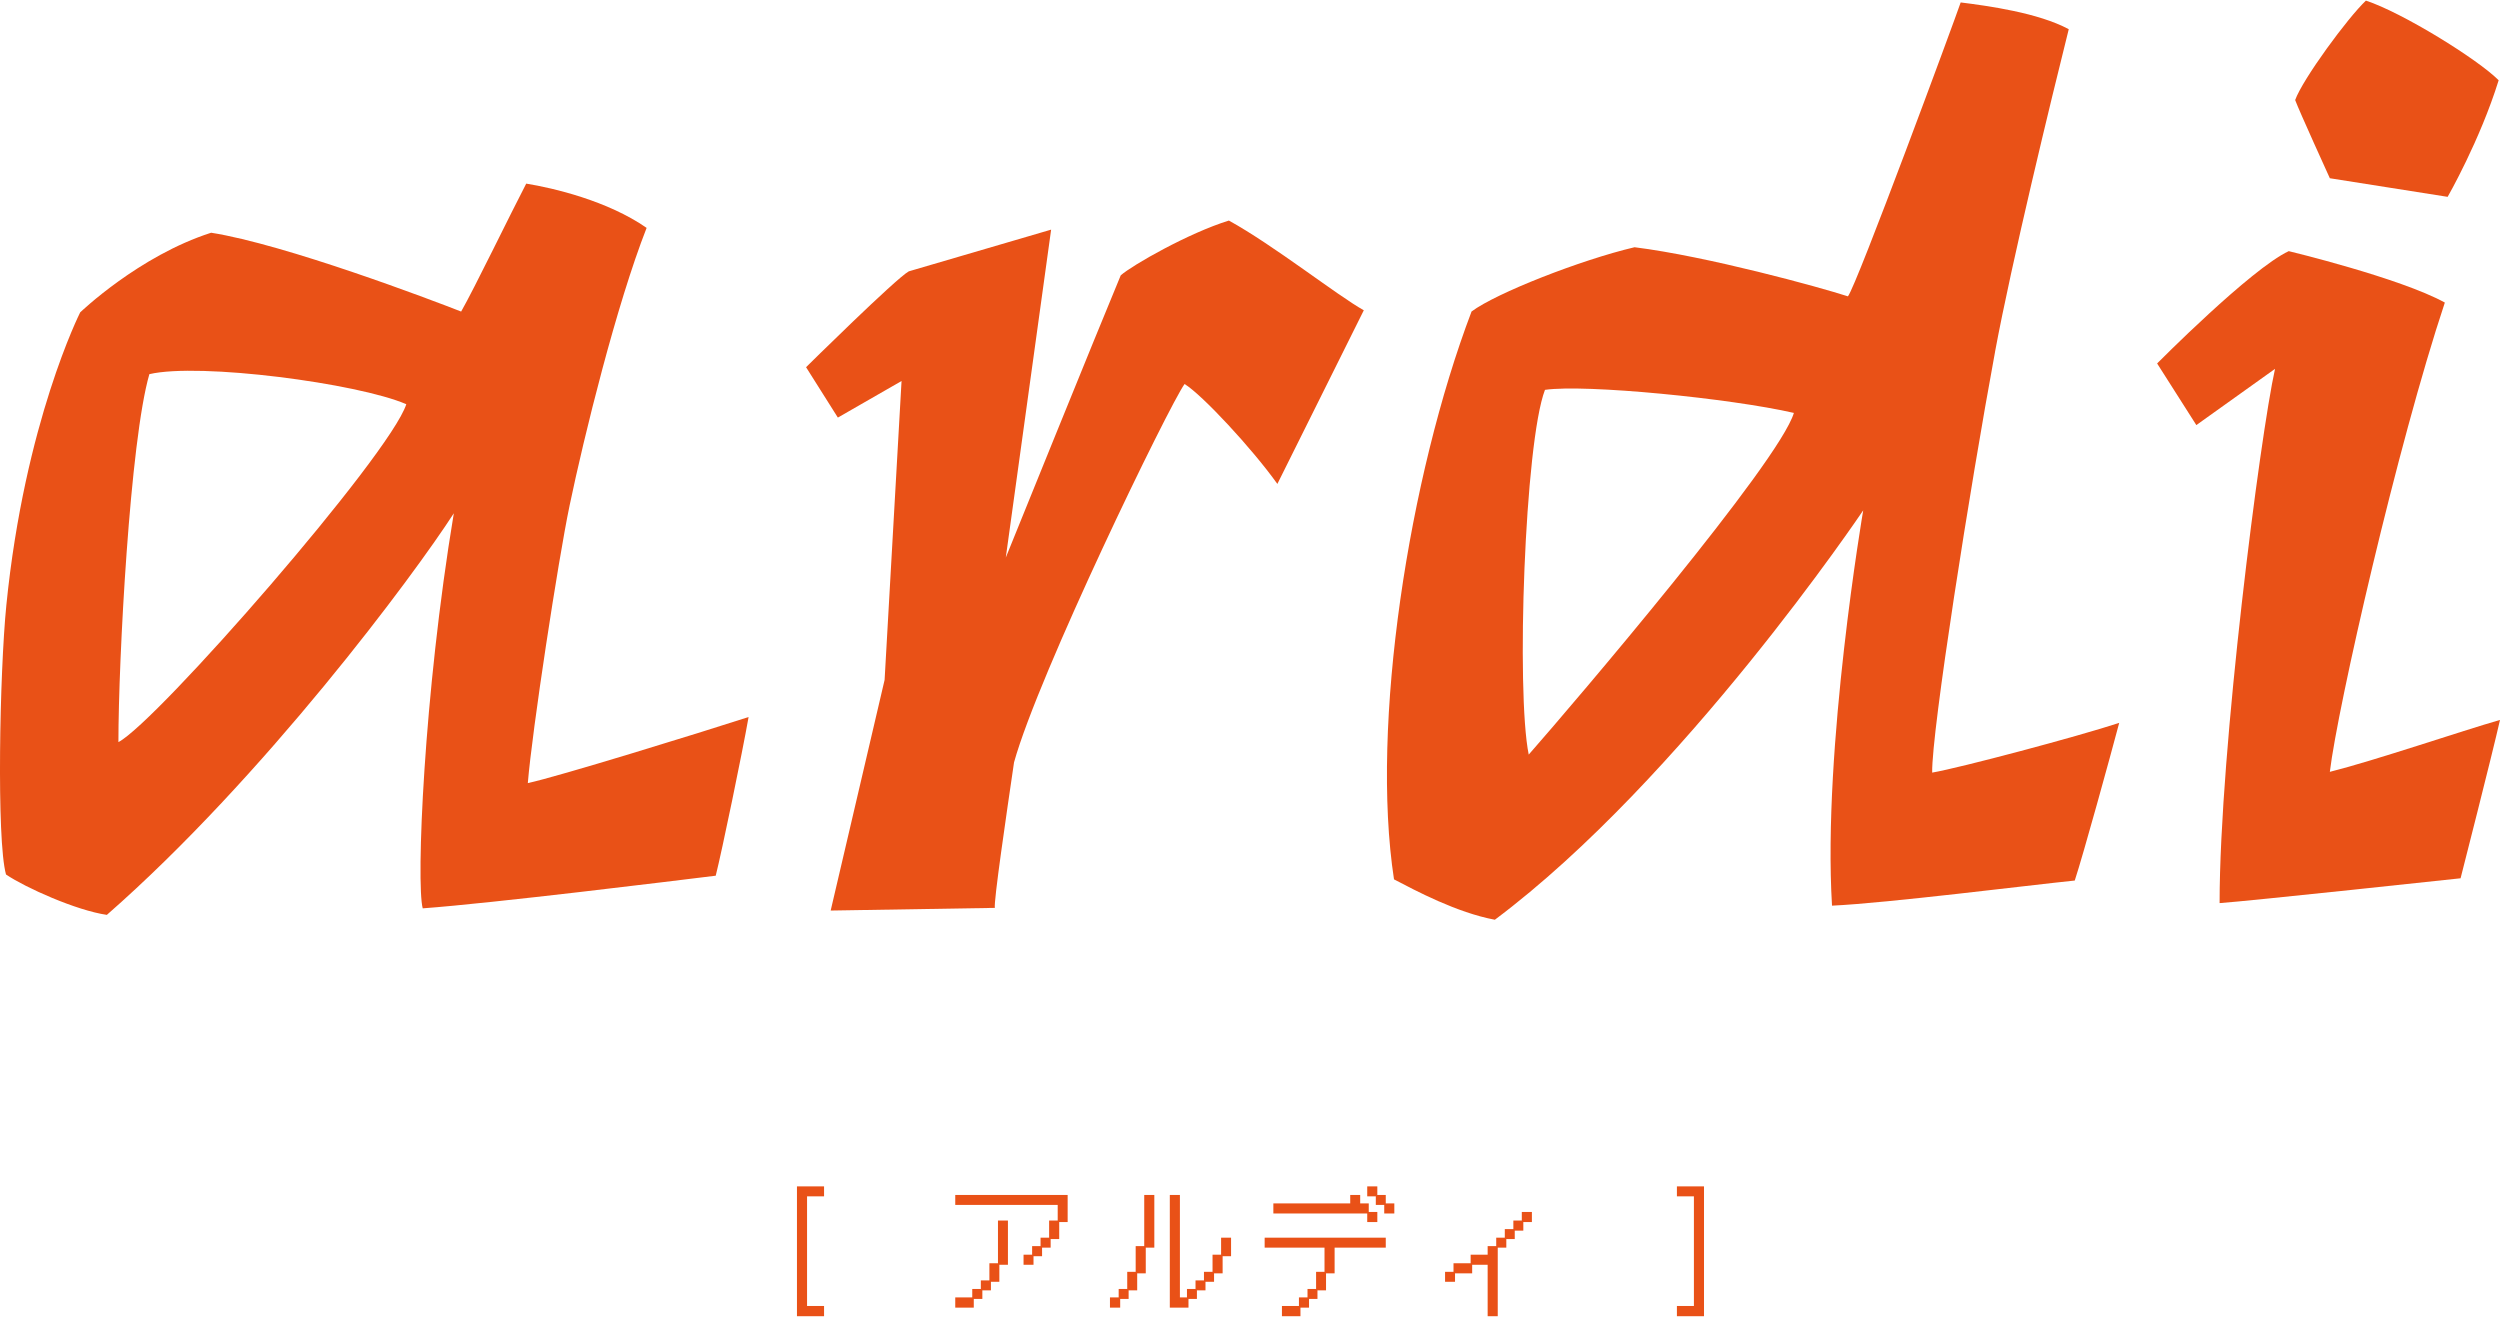
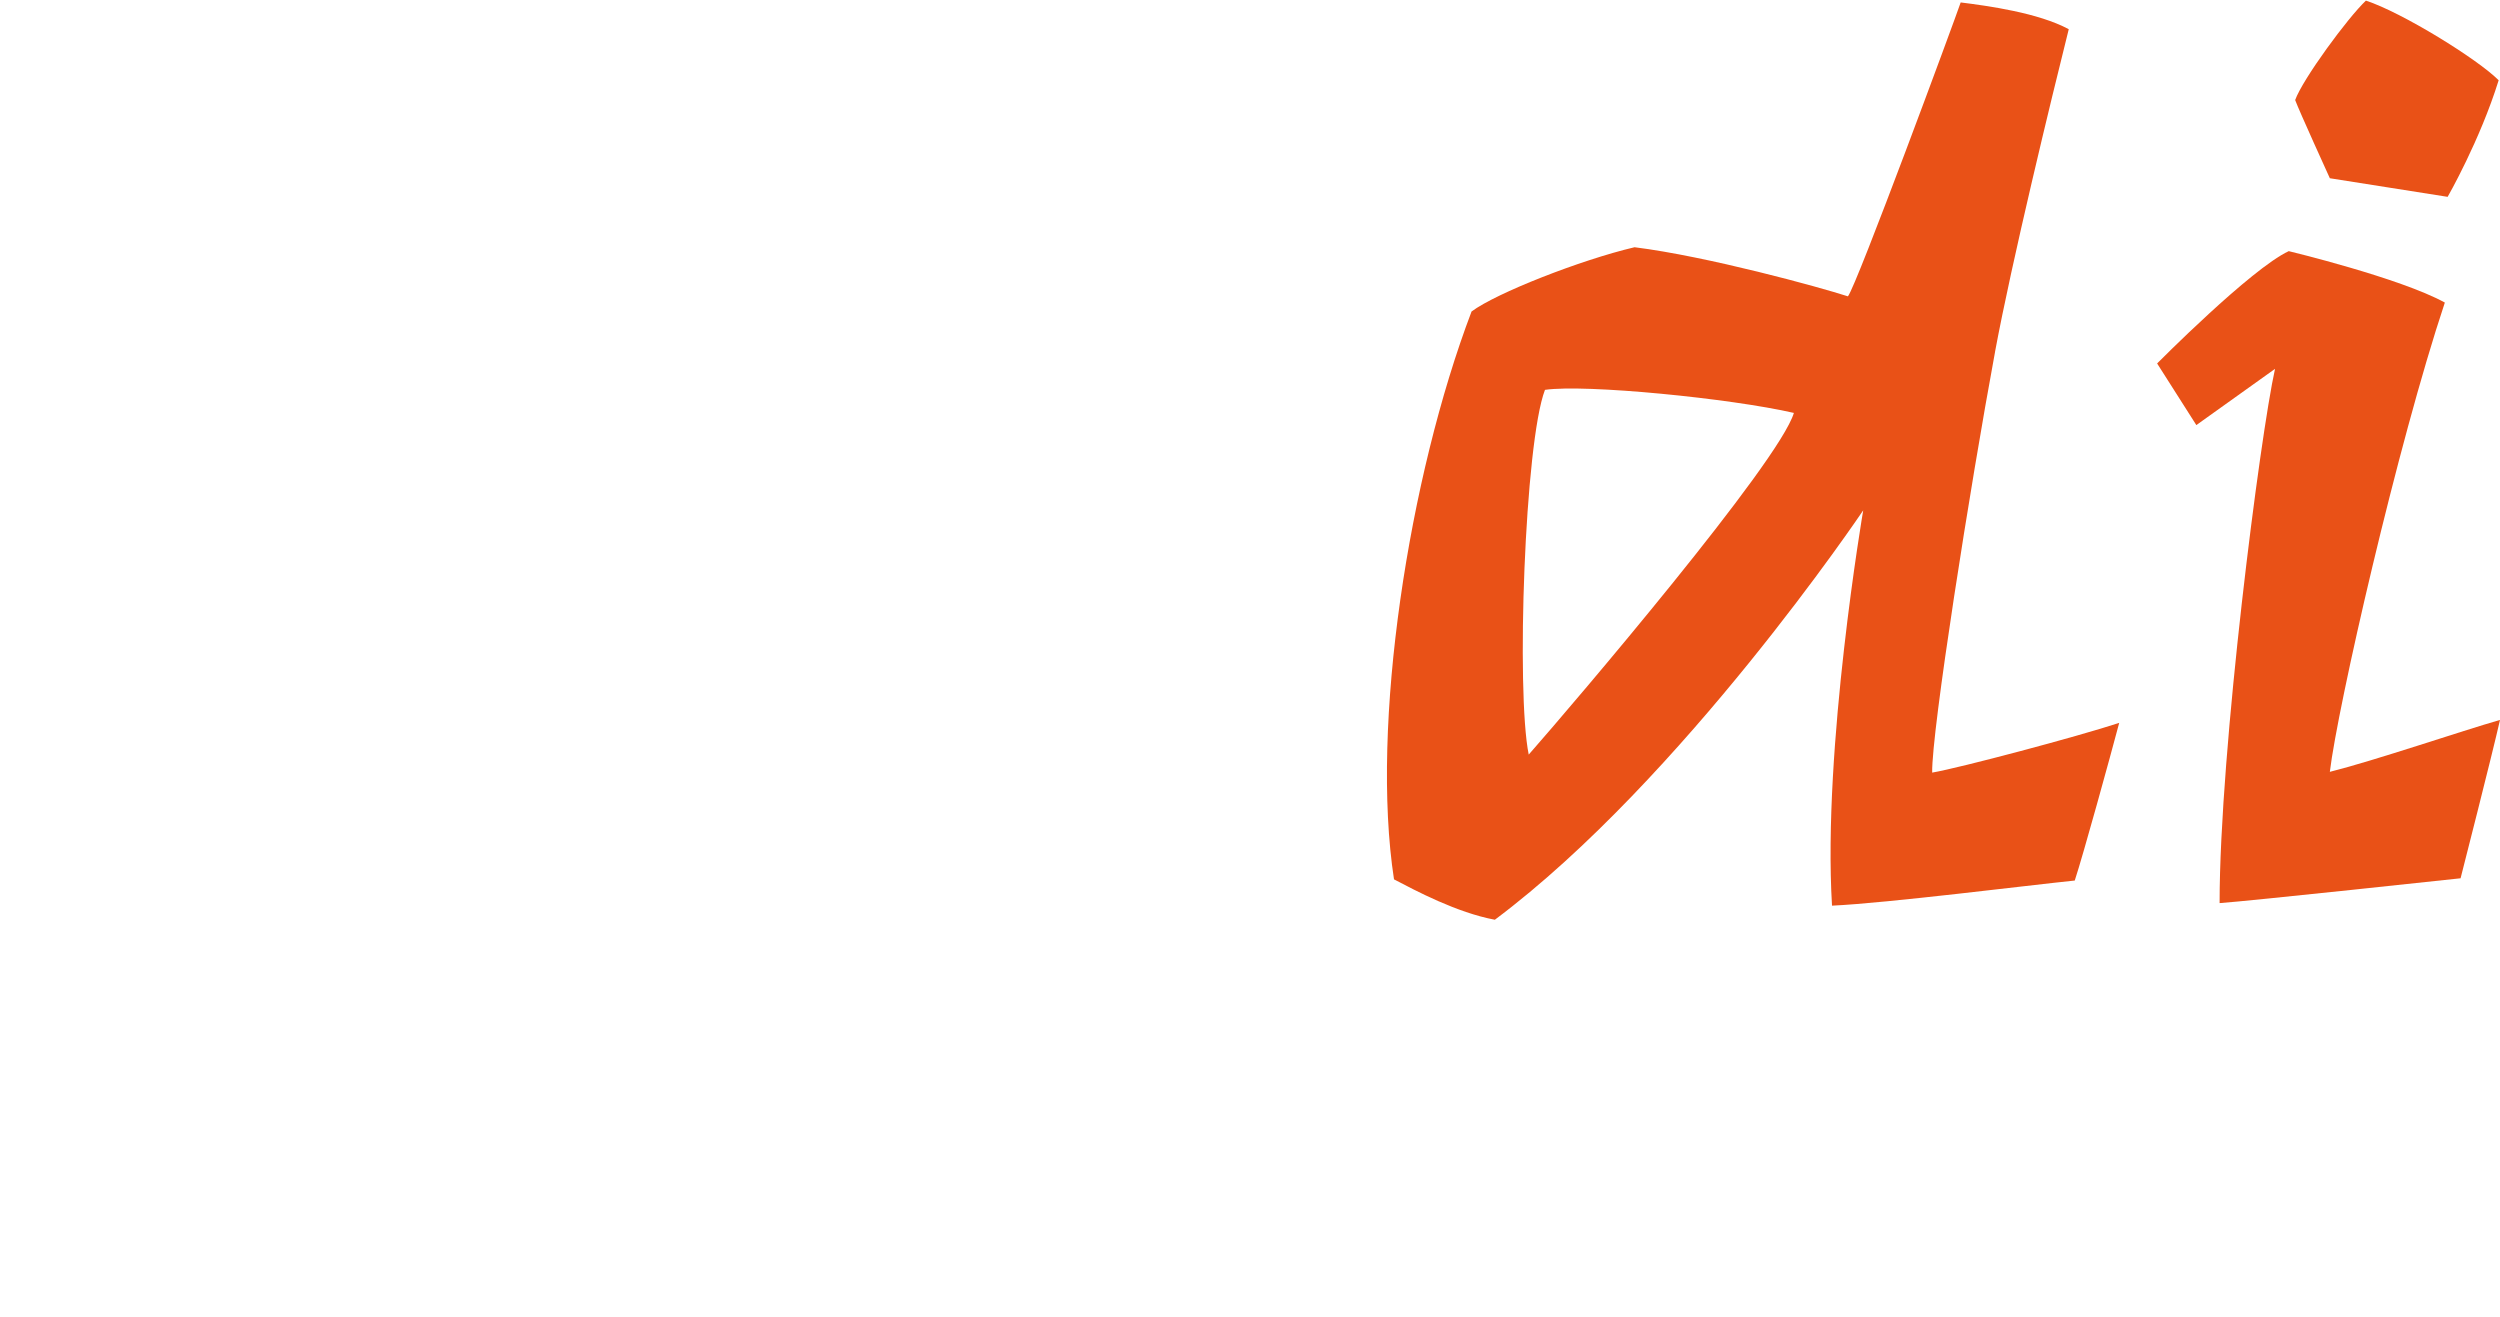
<svg xmlns="http://www.w3.org/2000/svg" width="186" height="98" viewBox="0 0 186 98" fill="none">
-   <path d="M42.368 37.657C43.461 32.412 45.874 22.652 48.108 16.955C45.214 14.938 41.171 13.989 39.151 13.661C38.036 15.794 35.258 21.529 34.309 23.18C32.108 22.315 21.209 18.18 15.709 17.315C10.336 19.036 5.966 23.241 5.966 23.241C5.966 23.241 1.834 31.414 0.471 45.037C-0.025 50.009 -0.267 62.493 0.447 65.062C1.906 66.05 5.675 67.734 7.95 68.067C19.6 57.866 30.788 42.807 33.764 38.188C31.517 51.688 30.96 65.728 31.45 67.581C36.712 67.193 50.017 65.549 53.25 65.152C53.72 63.285 55.225 56.019 55.695 53.347C52.1 54.512 41.408 57.813 39.27 58.261C39.586 54.369 41.528 41.688 42.368 37.661V37.657ZM8.81 55.212C8.81 49.117 9.674 32.791 11.113 27.837C14.851 26.964 26.619 28.513 30.229 30.073C29.014 33.864 11.653 53.74 8.812 55.212H8.81Z" fill="#E95117" />
  <path d="M148.429 26.185C149.668 19.499 152.622 7.348 153.915 2.173C151.649 0.951 147.902 0.435 145.875 0.181C145.416 1.531 138.131 21.258 137.486 22.048C135.351 21.355 127.01 19.069 121.611 18.394C117.6 19.34 111.317 21.805 109.484 23.175C104.805 35.503 101.953 53.934 103.714 65.424C105.321 66.264 108.378 67.897 111.217 68.429C125.179 57.979 138.623 37.97 138.623 37.97C138.623 37.97 135.592 55.675 136.302 67.381C140.41 67.191 150.915 65.865 154.362 65.512C155.008 63.544 157.013 56.258 157.669 53.782C154.568 54.801 145.797 57.133 143.754 57.482C143.702 54.422 146.58 36.176 148.431 26.185H148.429ZM113.736 56.138C112.793 51.489 113.435 32.939 114.946 29.005C117.966 28.568 128.754 29.638 133.465 30.721C132.377 34.384 117.123 52.29 113.738 56.141L113.736 56.138Z" fill="#E95117" />
  <path d="M182.105 14.645C182.105 14.645 184.504 10.47 185.9 5.973C184.365 4.418 178.709 0.92 176.024 0.046C174.681 1.309 171.326 5.876 170.76 7.443C171.039 8.211 173.34 13.261 173.34 13.261L182.103 14.645H182.105Z" fill="#E95117" />
  <path d="M173.34 57.425C173.915 52.615 178.373 33.085 181.896 22.511C178.556 20.675 170.283 18.685 170.283 18.685C167.47 19.996 160.49 27.041 160.49 27.041L163.408 31.626L169.262 27.443C168.165 32.356 165.138 55.823 165.138 67.191C167.296 67.045 183.067 65.344 183.067 65.344C183.067 65.344 185.425 56.114 186 53.563C183.196 54.364 176.708 56.578 173.344 57.425H173.34Z" fill="#E95117" />
-   <path d="M83.384 20.483C81.764 24.356 74.83 41.485 74.83 41.485L78.204 17.085L67.615 20.188C66.653 20.715 59.971 27.319 59.971 27.319L62.337 31.068L67.075 28.347L65.814 50.587L61.802 67.745L74.018 67.546C73.915 67.144 74.865 60.666 75.444 56.721C77.273 50.128 86.959 30.205 88.132 28.57C89.445 29.375 93.162 33.376 95.036 36.004L101.467 23.085C99.515 21.999 94.768 18.248 91.429 16.41C88.424 17.337 84.237 19.735 83.386 20.481L83.384 20.483Z" fill="#E95117" />
-   <path d="M59.294 88.267H61.31V89.008H60.045V97.165H61.31V97.926H59.294V88.267ZM76.152 93.349H76.79V92.711H77.417V92.083H78.055V90.808H78.693V89.646H71.071V88.905H79.433V90.921H78.806V92.186H78.168V92.824H77.53V93.462H76.893V94.099H76.152V93.349ZM71.071 96.527H72.336V95.899H72.974V95.262H73.611V93.986H74.249V90.808H74.99V94.099H74.352V95.365H73.725V96.002H73.087V96.64H72.449V97.288H71.071V96.527ZM87.034 88.905H87.785V96.527H88.31V95.899H88.947V95.262H89.575V94.624H90.213V93.349H90.85V92.083H91.591V93.462H90.963V94.737H90.326V95.365H89.688V96.002H89.05V96.64H88.423V97.288H87.034V88.905ZM82.581 96.527H83.229V95.899H83.866V94.624H84.494V92.711H85.131V88.905H85.882V92.824H85.245V94.737H84.607V96.002H83.969V96.64H83.342V97.288H82.581V96.527ZM101.722 88.267H102.473V88.905H103.101V89.533H103.738V90.283H102.987V89.646H102.36V89.008H101.722V88.267ZM94.738 89.533H100.457V88.905H101.198V89.533H101.835V90.17H102.473V90.921H101.722V90.283H94.738V89.533ZM96.641 97.165V96.527H97.279V95.899H97.917V94.624H98.544V92.824H94.09V92.083H103.101V92.824H99.295V94.737H98.657V96.002H98.019V96.64H97.392V97.288H96.754V97.926H95.376V97.165H96.641ZM107.513 94.624H108.141V93.986H109.416V93.349H110.681V92.711H111.319V92.083H111.957V91.446H112.594V90.808H113.222V90.17H113.973V90.921H113.335V91.559H112.697V92.186H112.07V92.824H111.432V97.926H110.681V94.099H109.529V94.737H108.254V95.365H107.513V94.624ZM126.027 97.165V89.008H124.762V88.267H126.778V97.926H124.762V97.165H126.027Z" fill="#E95117" />
</svg>